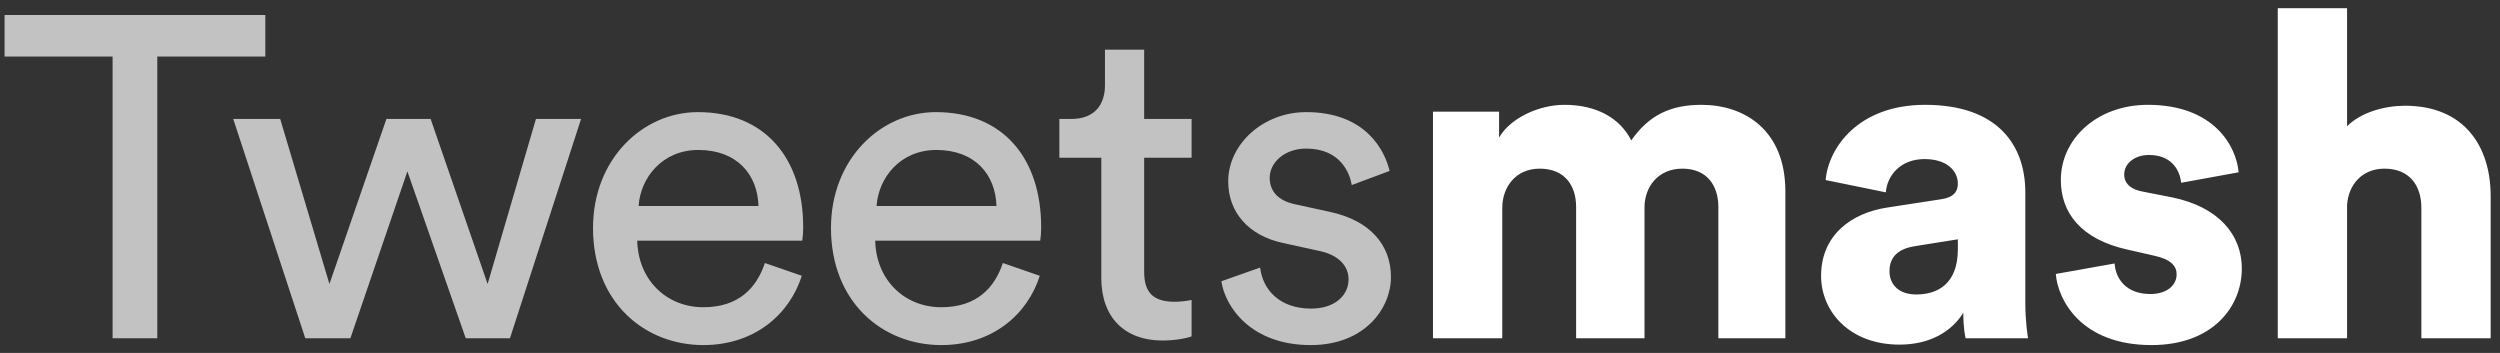
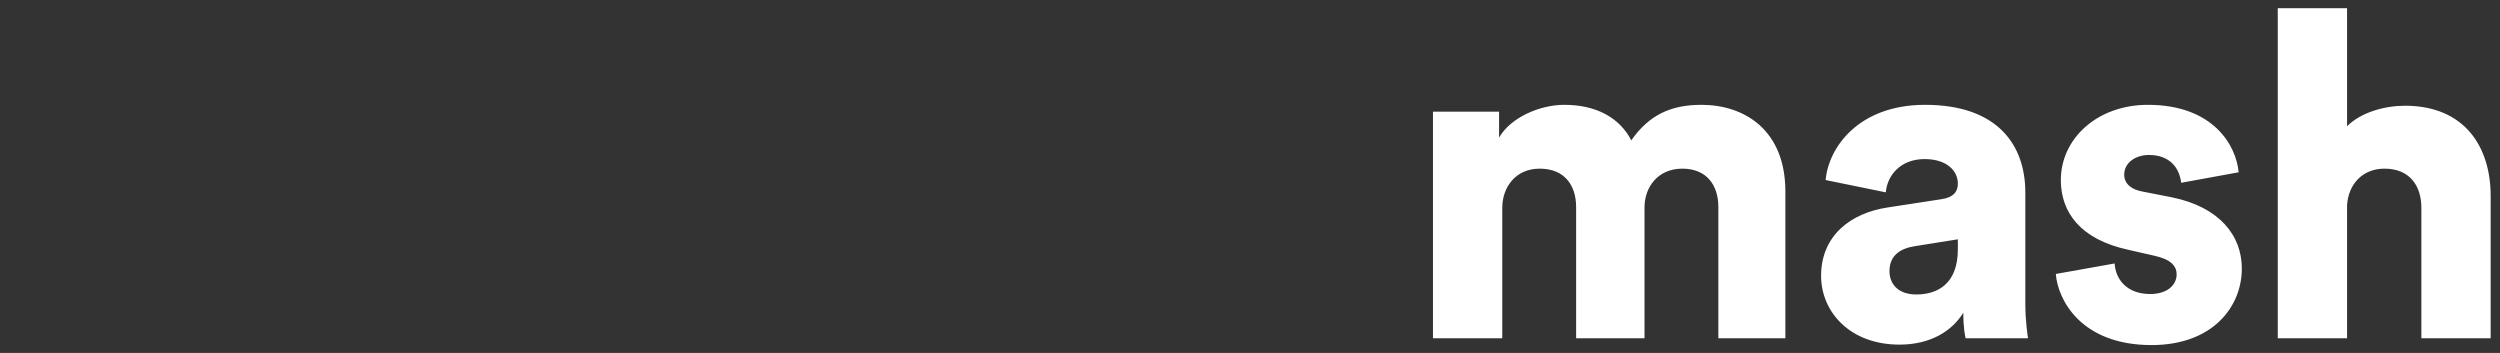
<svg xmlns="http://www.w3.org/2000/svg" width="170" height="24" viewBox="0 0 170 24" fill="none">
  <rect x="0" y="0" width="170" height="24" fill="#333333" stroke="none" />
-   <path d="M18.042 3.842V1.021H0.31V3.842H7.657V23H10.695V3.842H18.042ZM26.276 8.089L22.401 19.311L19.053 8.089H15.86L20.758 23H23.827L27.702 11.654L31.67 23H34.677L39.513 8.089H36.444L33.158 19.311L29.283 8.089H26.276ZM43.425 14.01C43.549 12.088 45.037 10.197 47.486 10.197C50.121 10.197 51.516 11.871 51.578 14.01H43.425ZM52.012 17.885C51.454 19.559 50.245 20.892 47.827 20.892C45.316 20.892 43.394 19.032 43.332 16.366H54.554C54.585 16.18 54.616 15.808 54.616 15.436C54.616 10.786 52.043 7.624 47.455 7.624C43.704 7.624 40.325 10.817 40.325 15.498C40.325 20.551 43.828 23.465 47.827 23.465C51.299 23.465 53.686 21.388 54.523 18.753L52.012 17.885ZM59.607 14.01C59.731 12.088 61.219 10.197 63.668 10.197C66.303 10.197 67.698 11.871 67.76 14.01H59.607ZM68.194 17.885C67.636 19.559 66.427 20.892 64.009 20.892C61.498 20.892 59.576 19.032 59.514 16.366H70.736C70.767 16.18 70.798 15.808 70.798 15.436C70.798 10.786 68.225 7.624 63.637 7.624C59.886 7.624 56.507 10.817 56.507 15.498C56.507 20.551 60.01 23.465 64.009 23.465C67.481 23.465 69.868 21.388 70.705 18.753L68.194 17.885ZM77.803 3.377H75.138V5.795C75.138 7.097 74.456 8.089 72.844 8.089H72.037V10.724H74.889V18.908C74.889 21.605 76.501 23.155 79.043 23.155C80.035 23.155 80.779 22.969 81.028 22.876V20.396C80.779 20.458 80.252 20.52 79.88 20.52C78.362 20.52 77.803 19.838 77.803 18.474V10.724H81.028V8.089H77.803V3.377ZM83.053 19.125C83.301 20.83 85.037 23.465 89.129 23.465C92.818 23.465 94.585 20.954 94.585 18.846C94.585 16.645 93.159 15.002 90.462 14.413L88.044 13.886C86.897 13.638 86.339 12.987 86.339 12.088C86.339 11.065 87.331 10.104 88.819 10.104C91.175 10.104 91.795 11.809 91.919 12.584L94.492 11.623C94.182 10.29 92.911 7.624 88.819 7.624C85.905 7.624 83.518 9.794 83.518 12.336C83.518 14.444 84.913 16.025 87.238 16.521L89.78 17.079C91.02 17.358 91.702 18.071 91.702 19.001C91.702 20.055 90.803 20.985 89.16 20.985C87.052 20.985 85.874 19.745 85.688 18.195L83.053 19.125Z" fill="white" fill-opacity="0.7" />
  <path d="M102.154 23V14.134C102.154 12.739 103.053 11.468 104.696 11.468C106.401 11.468 107.176 12.615 107.176 14.072V23H111.826V14.103C111.826 12.739 112.725 11.468 114.399 11.468C116.073 11.468 116.848 12.615 116.848 14.072V23H121.405V13.018C121.405 8.833 118.615 7.128 115.701 7.128C113.624 7.128 112.136 7.81 110.927 9.546C110.152 8.027 108.571 7.128 106.37 7.128C104.696 7.128 102.712 7.996 101.937 9.36V7.593H97.442V23H102.154ZM123.834 18.753C123.834 21.202 125.787 23.434 129.166 23.434C131.212 23.434 132.7 22.566 133.506 21.264C133.506 22.318 133.63 22.876 133.661 23H137.908C137.877 22.845 137.722 21.822 137.722 20.613V13.08C137.722 9.918 135.893 7.128 130.902 7.128C126.376 7.128 124.33 10.042 124.144 12.243L128.236 13.08C128.329 11.933 129.228 10.817 130.871 10.817C132.359 10.817 133.134 11.592 133.134 12.491C133.134 13.018 132.855 13.421 132.018 13.545L128.391 14.103C125.849 14.475 123.834 16.025 123.834 18.753ZM130.313 20.024C129.011 20.024 128.484 19.249 128.484 18.443C128.484 17.358 129.228 16.893 130.22 16.738L133.134 16.273V16.955C133.134 19.342 131.708 20.024 130.313 20.024ZM139.796 18.629C139.92 20.334 141.47 23.465 146.306 23.465C150.429 23.465 152.444 20.892 152.444 18.257C152.444 15.994 150.894 14.072 147.701 13.421L145.655 13.018C144.973 12.894 144.446 12.522 144.446 11.871C144.446 11.065 145.221 10.538 146.12 10.538C147.546 10.538 148.197 11.406 148.321 12.429L152.227 11.716C152.072 9.918 150.522 7.128 146.058 7.128C142.617 7.128 140.137 9.422 140.137 12.243C140.137 14.413 141.439 16.273 144.725 16.986L146.492 17.389C147.639 17.637 148.011 18.102 148.011 18.66C148.011 19.342 147.422 19.993 146.213 19.993C144.601 19.993 143.857 18.97 143.795 17.916L139.796 18.629ZM159.6 13.948C159.693 12.522 160.654 11.468 162.142 11.468C163.847 11.468 164.653 12.615 164.653 14.134V23H169.365V13.328C169.365 9.949 167.567 7.19 163.537 7.19C162.173 7.19 160.561 7.624 159.6 8.585V0.556H154.888V23H159.6V13.948Z" fill="white" />
</svg>